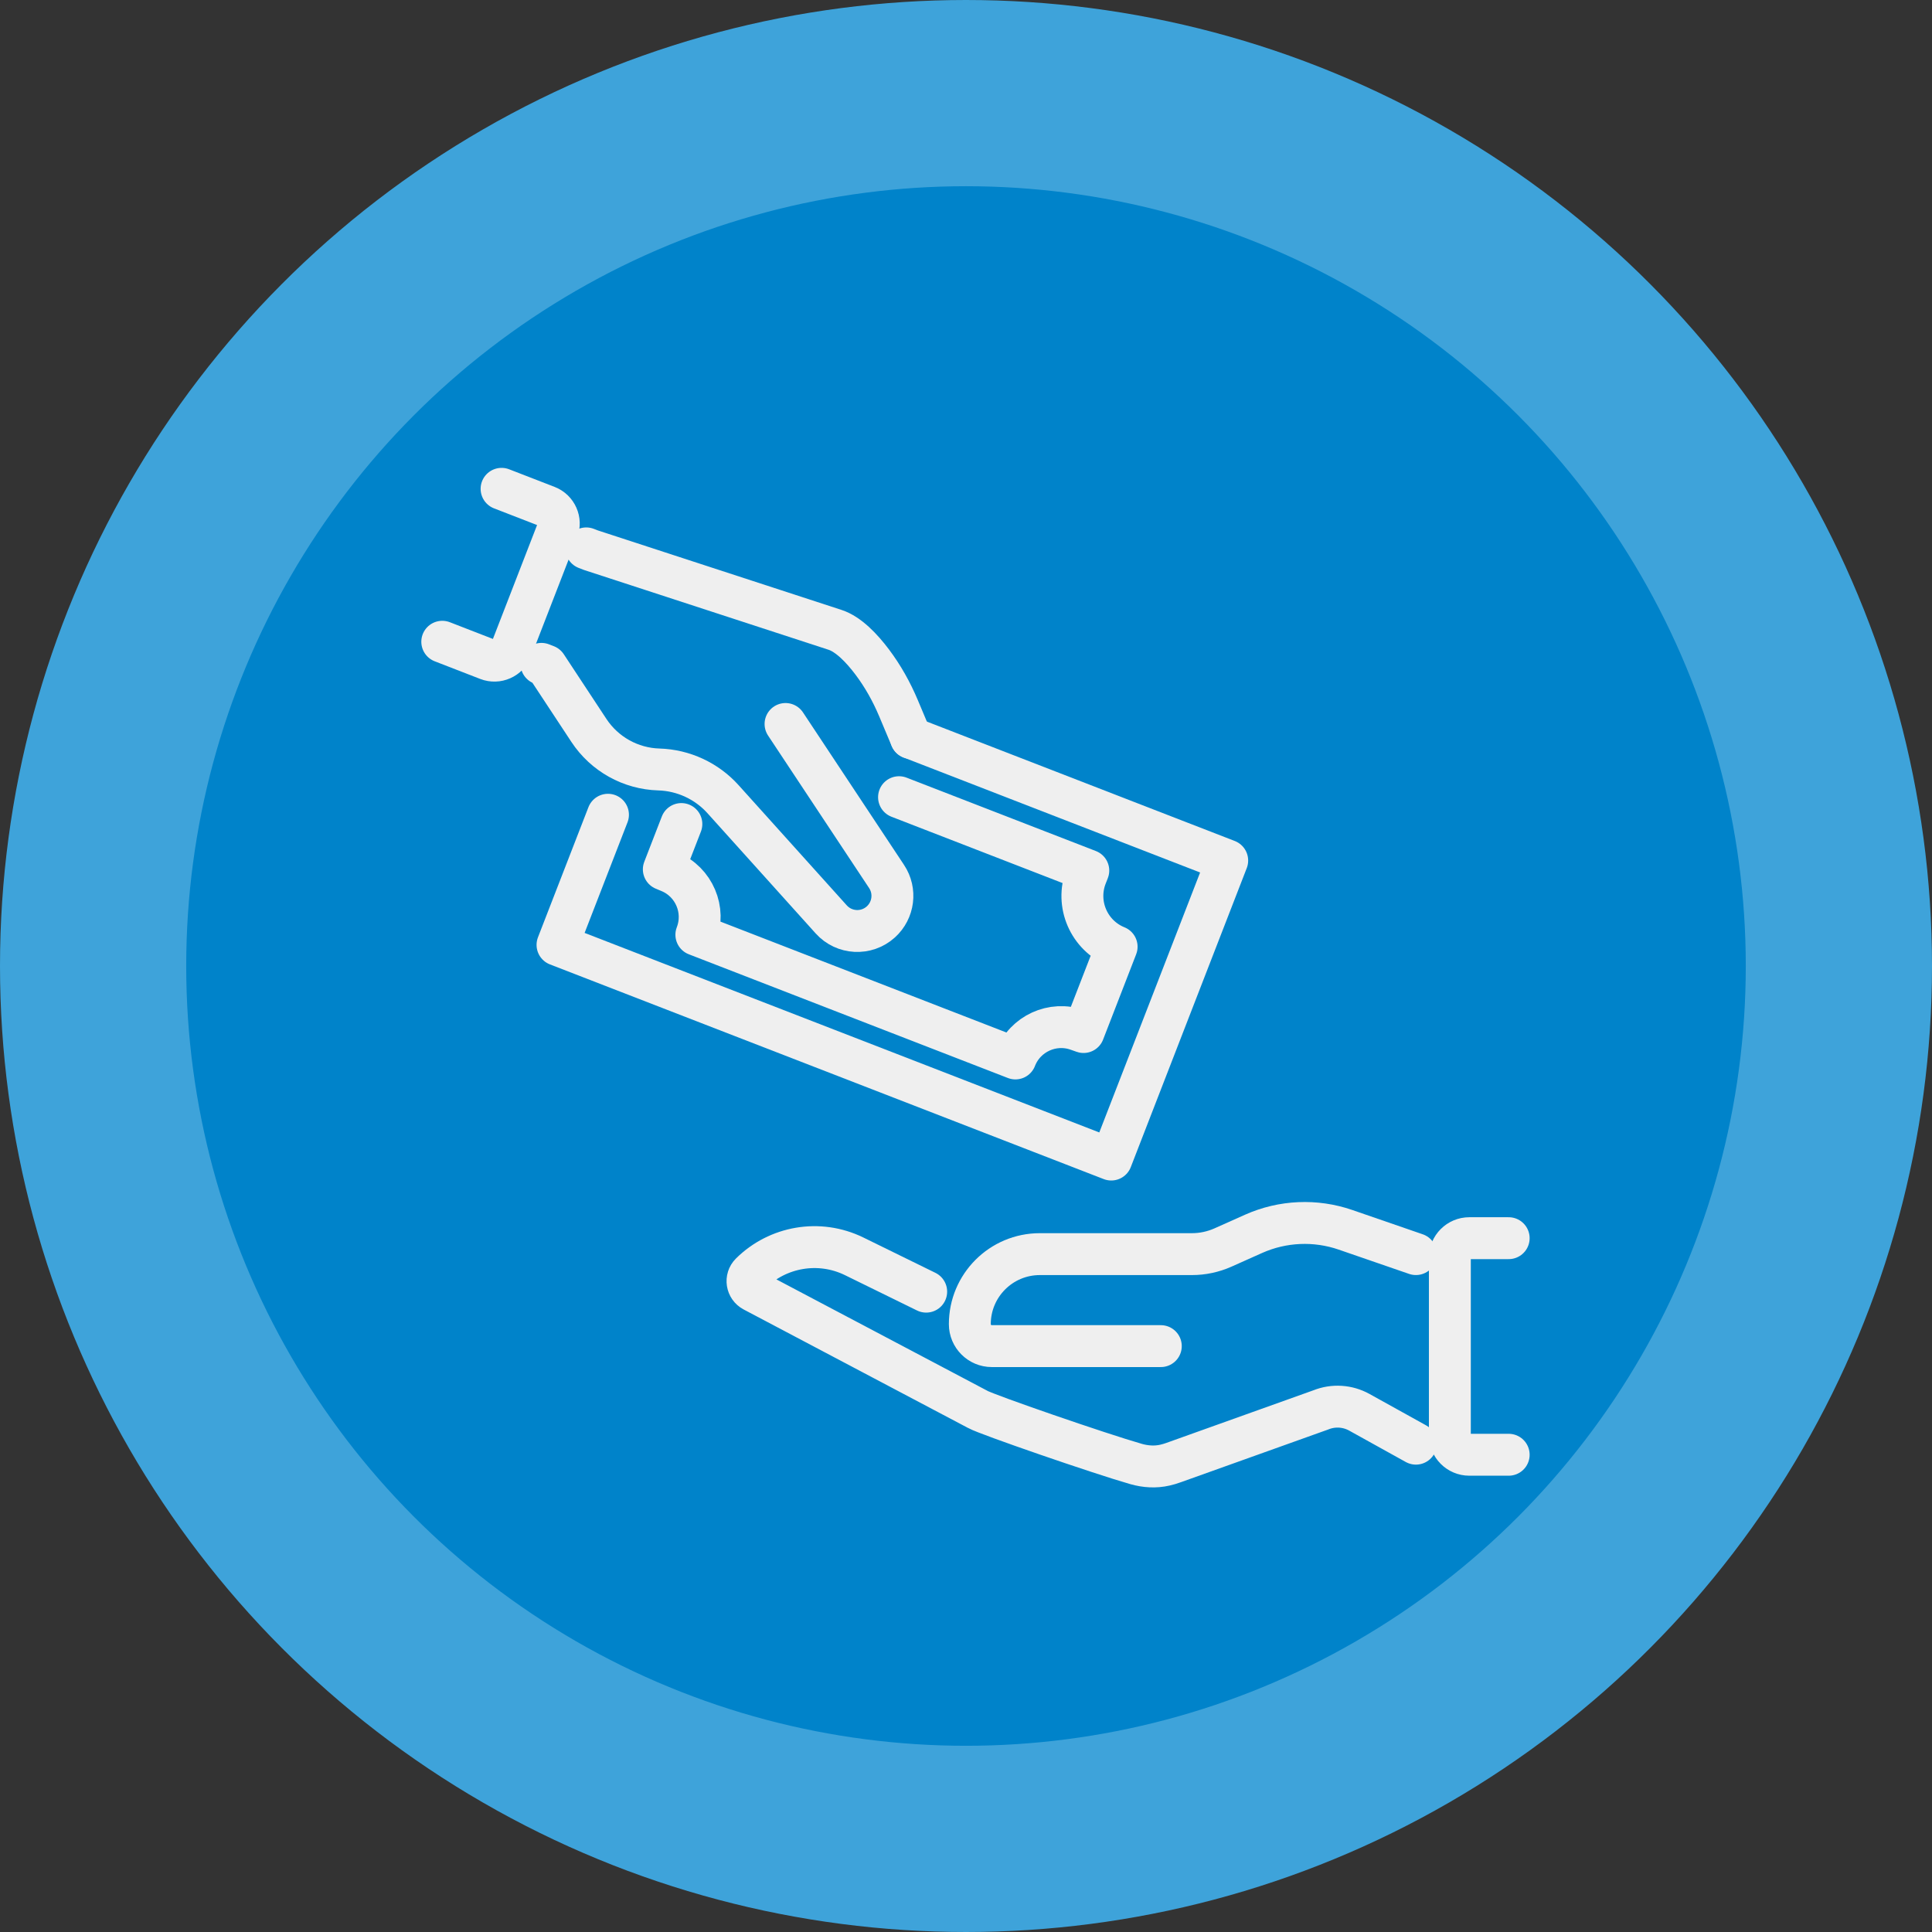
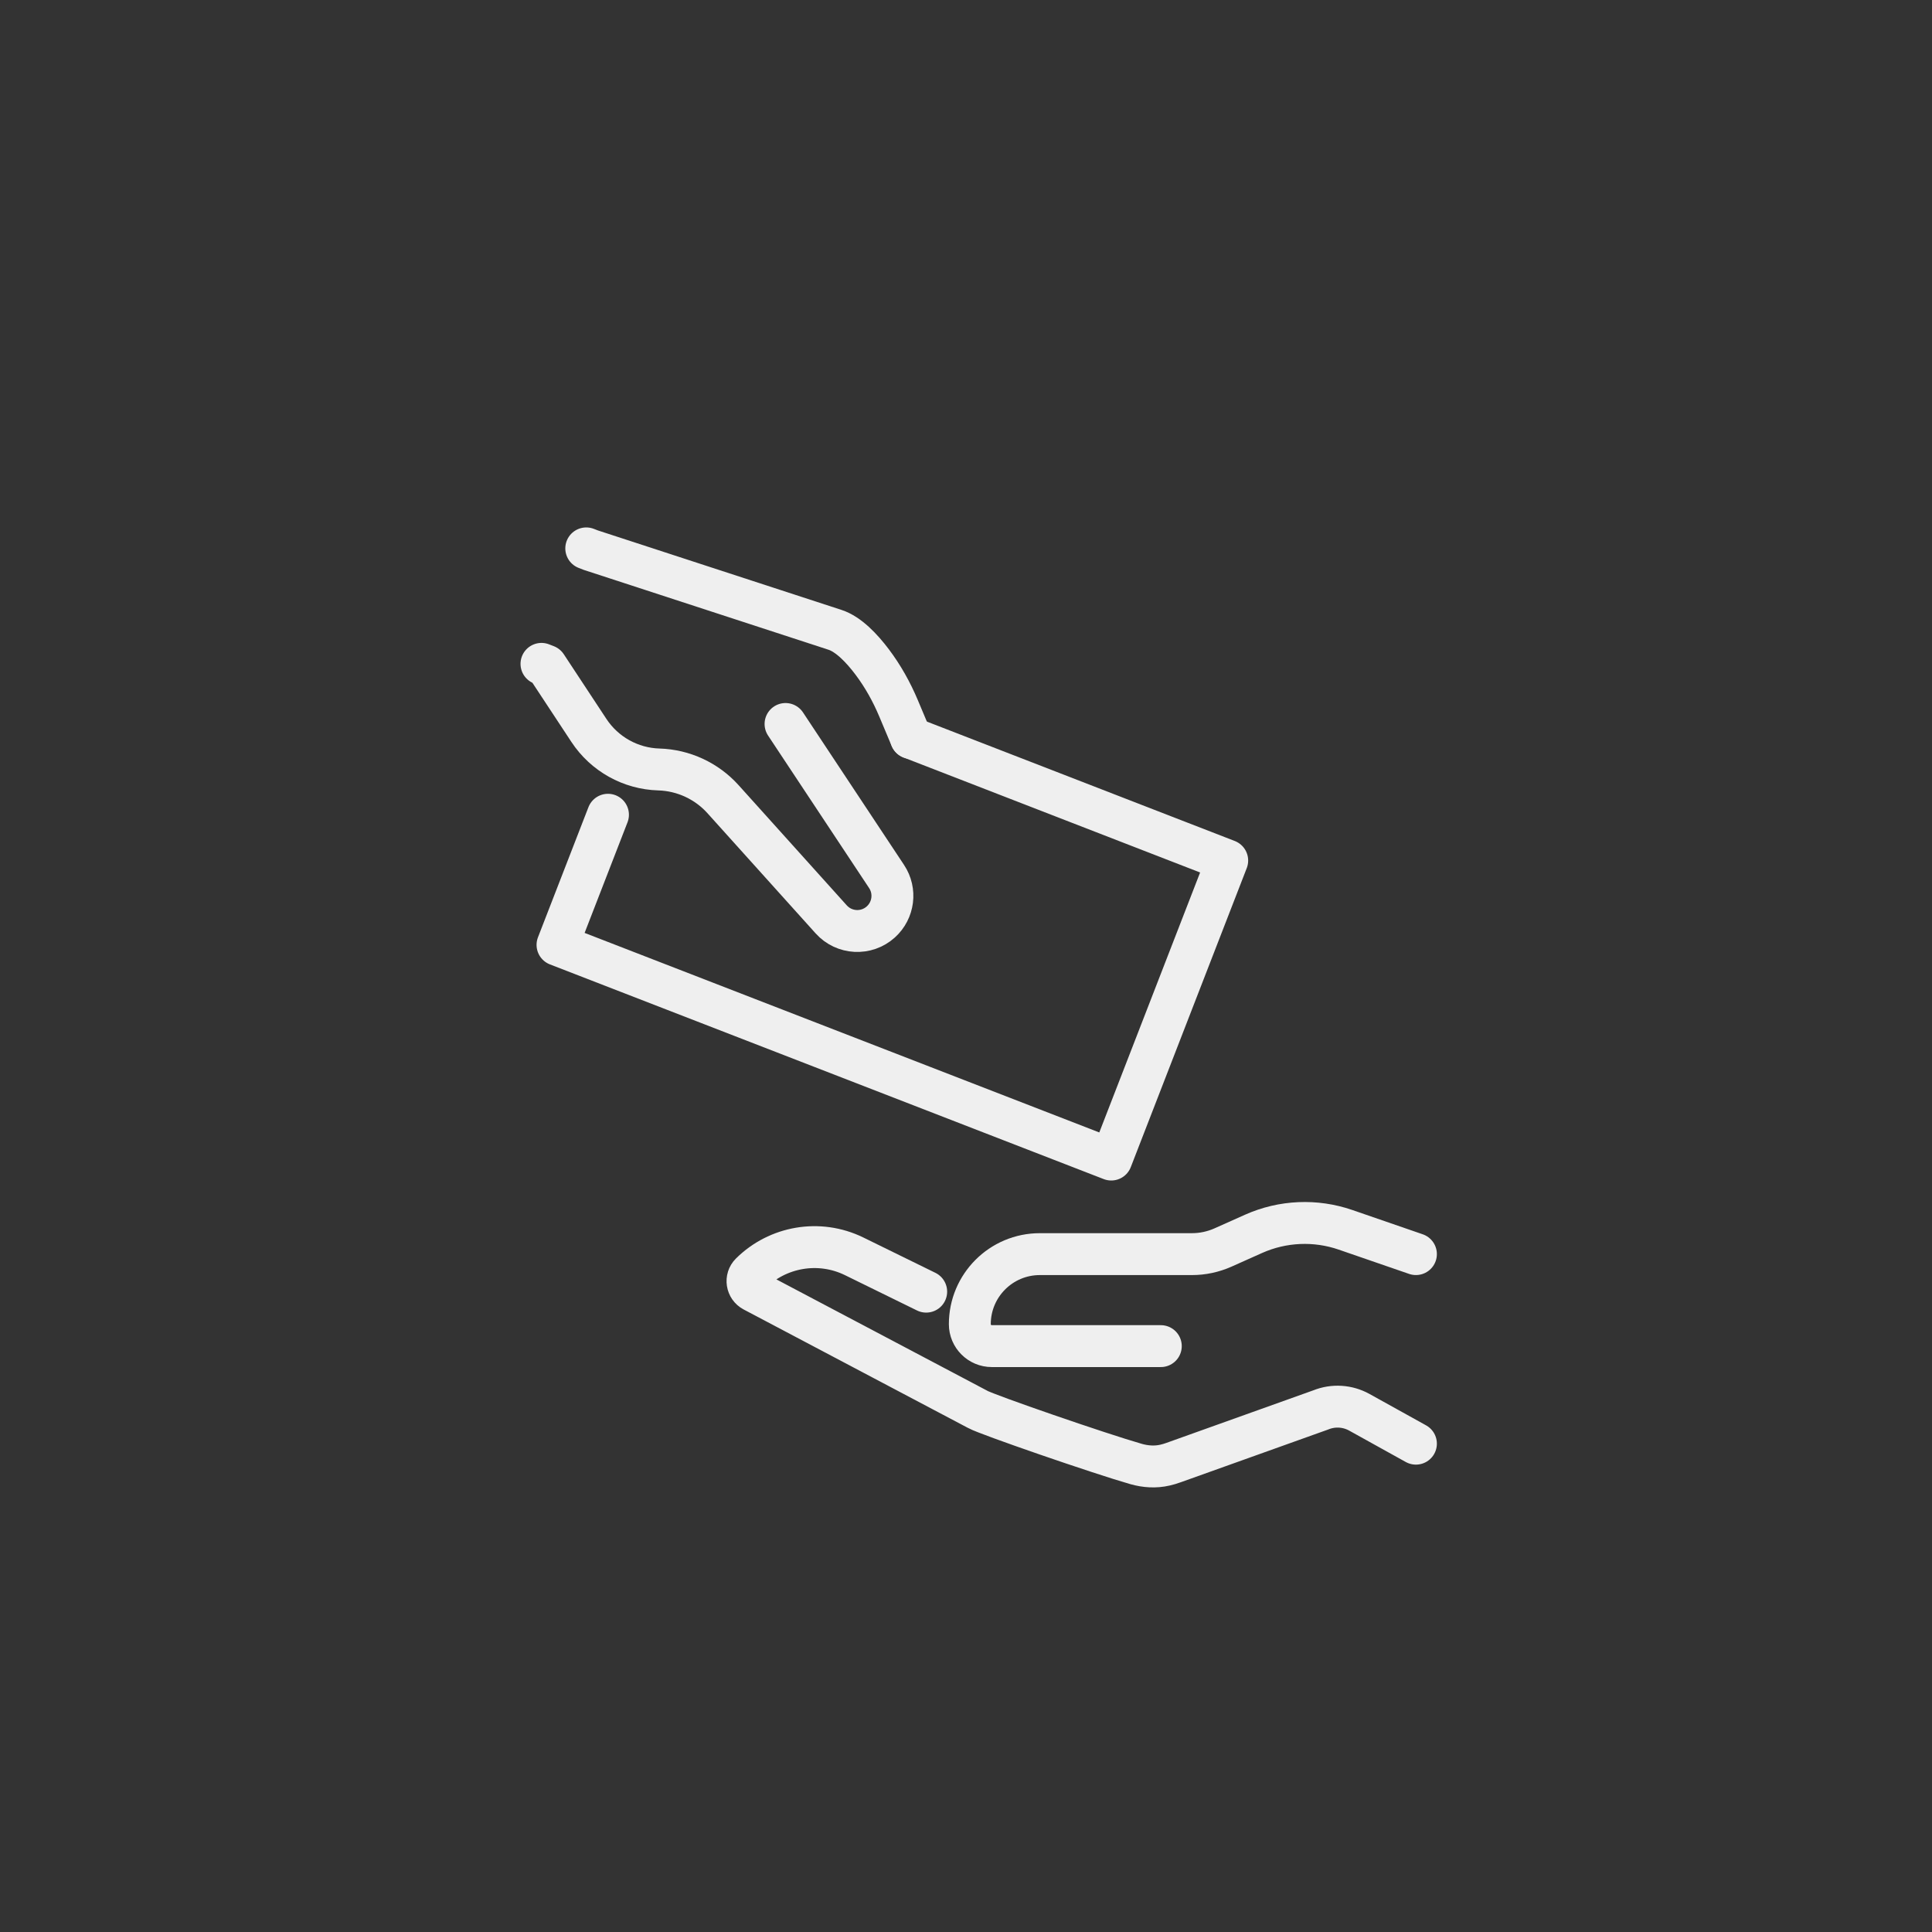
<svg xmlns="http://www.w3.org/2000/svg" width="83" height="83" viewBox="0 0 83 83" fill="none">
  <rect x="0" y="0" width="83" height="83" fill="#333333" stroke="none" />
-   <circle cx="41.5" cy="41.5" r="37.5" fill="#0083CA" stroke="#3EA3DA" stroke-width="8" />
  <path d="M60.829 53.877L57.806 52.834C56.516 52.388 55.103 52.45 53.856 53.006L52.54 53.594C52.121 53.781 51.666 53.878 51.207 53.878H44.672C43.01 53.878 41.664 55.226 41.664 56.887C41.664 57.407 42.087 57.83 42.608 57.83H49.869" stroke="#EFEFEF" stroke-width="1.8" stroke-linecap="round" stroke-linejoin="round" />
  <path d="M39.79 55.49L36.694 53.972C35.189 53.236 33.409 53.556 32.252 54.704C32.025 54.929 32.085 55.31 32.368 55.46L42.012 60.552C42.419 60.779 47.224 62.441 48.806 62.894C49.212 63.01 49.641 63.038 50.051 62.942C50.176 62.913 50.3 62.877 50.421 62.832L56.741 60.571C57.282 60.352 57.892 60.391 58.401 60.674L60.829 62.021" stroke="#EFEFEF" stroke-width="1.8" stroke-linecap="round" stroke-linejoin="round" />
-   <path d="M64.814 62.497H63.122C62.661 62.497 62.287 62.123 62.287 61.662V54.028C62.287 53.568 62.661 53.193 63.122 53.193H64.814" stroke="#EFEFEF" stroke-width="1.8" stroke-linecap="round" stroke-linejoin="round" />
  <path d="M33.747 31.103L38.088 37.655C38.5 38.276 38.395 39.106 37.841 39.607C37.221 40.167 36.266 40.116 35.709 39.497L31.064 34.336C30.358 33.551 29.361 33.089 28.307 33.057C27.092 33.022 25.971 32.397 25.3 31.38L23.468 28.6L23.262 28.52" stroke="#EFEFEF" stroke-width="1.8" stroke-linecap="round" stroke-linejoin="round" />
  <path d="M39.137 31.702L38.6 30.425C38.304 29.721 37.93 29.051 37.471 28.441C37.026 27.85 36.453 27.247 35.873 27.058L25.384 23.636L25.186 23.559" stroke="#EFEFEF" stroke-width="1.8" stroke-linecap="round" stroke-linejoin="round" />
  <path d="M26.119 35.002L23.951 40.592L47.74 49.815L52.722 36.969L39.14 31.702" stroke="#EFEFEF" stroke-width="1.8" stroke-linecap="round" stroke-linejoin="round" />
-   <path d="M38.623 34.248L46.754 37.4L46.659 37.643C46.195 38.841 46.781 40.191 47.971 40.672L46.55 44.337L46.3 44.249C45.223 43.864 44.036 44.407 43.623 45.472L29.916 40.157C30.122 39.624 30.099 39.057 29.89 38.568C29.682 38.079 29.291 37.669 28.765 37.45L28.518 37.347L29.272 35.401" stroke="#EFEFEF" stroke-width="1.8" stroke-linecap="round" stroke-linejoin="round" />
-   <path d="M19 27.57L20.956 28.329C21.361 28.486 21.817 28.284 21.975 27.879L23.953 22.776C24.11 22.372 23.908 21.915 23.504 21.758L21.548 21" stroke="#EFEFEF" stroke-width="1.8" stroke-linecap="round" stroke-linejoin="round" />
</svg>